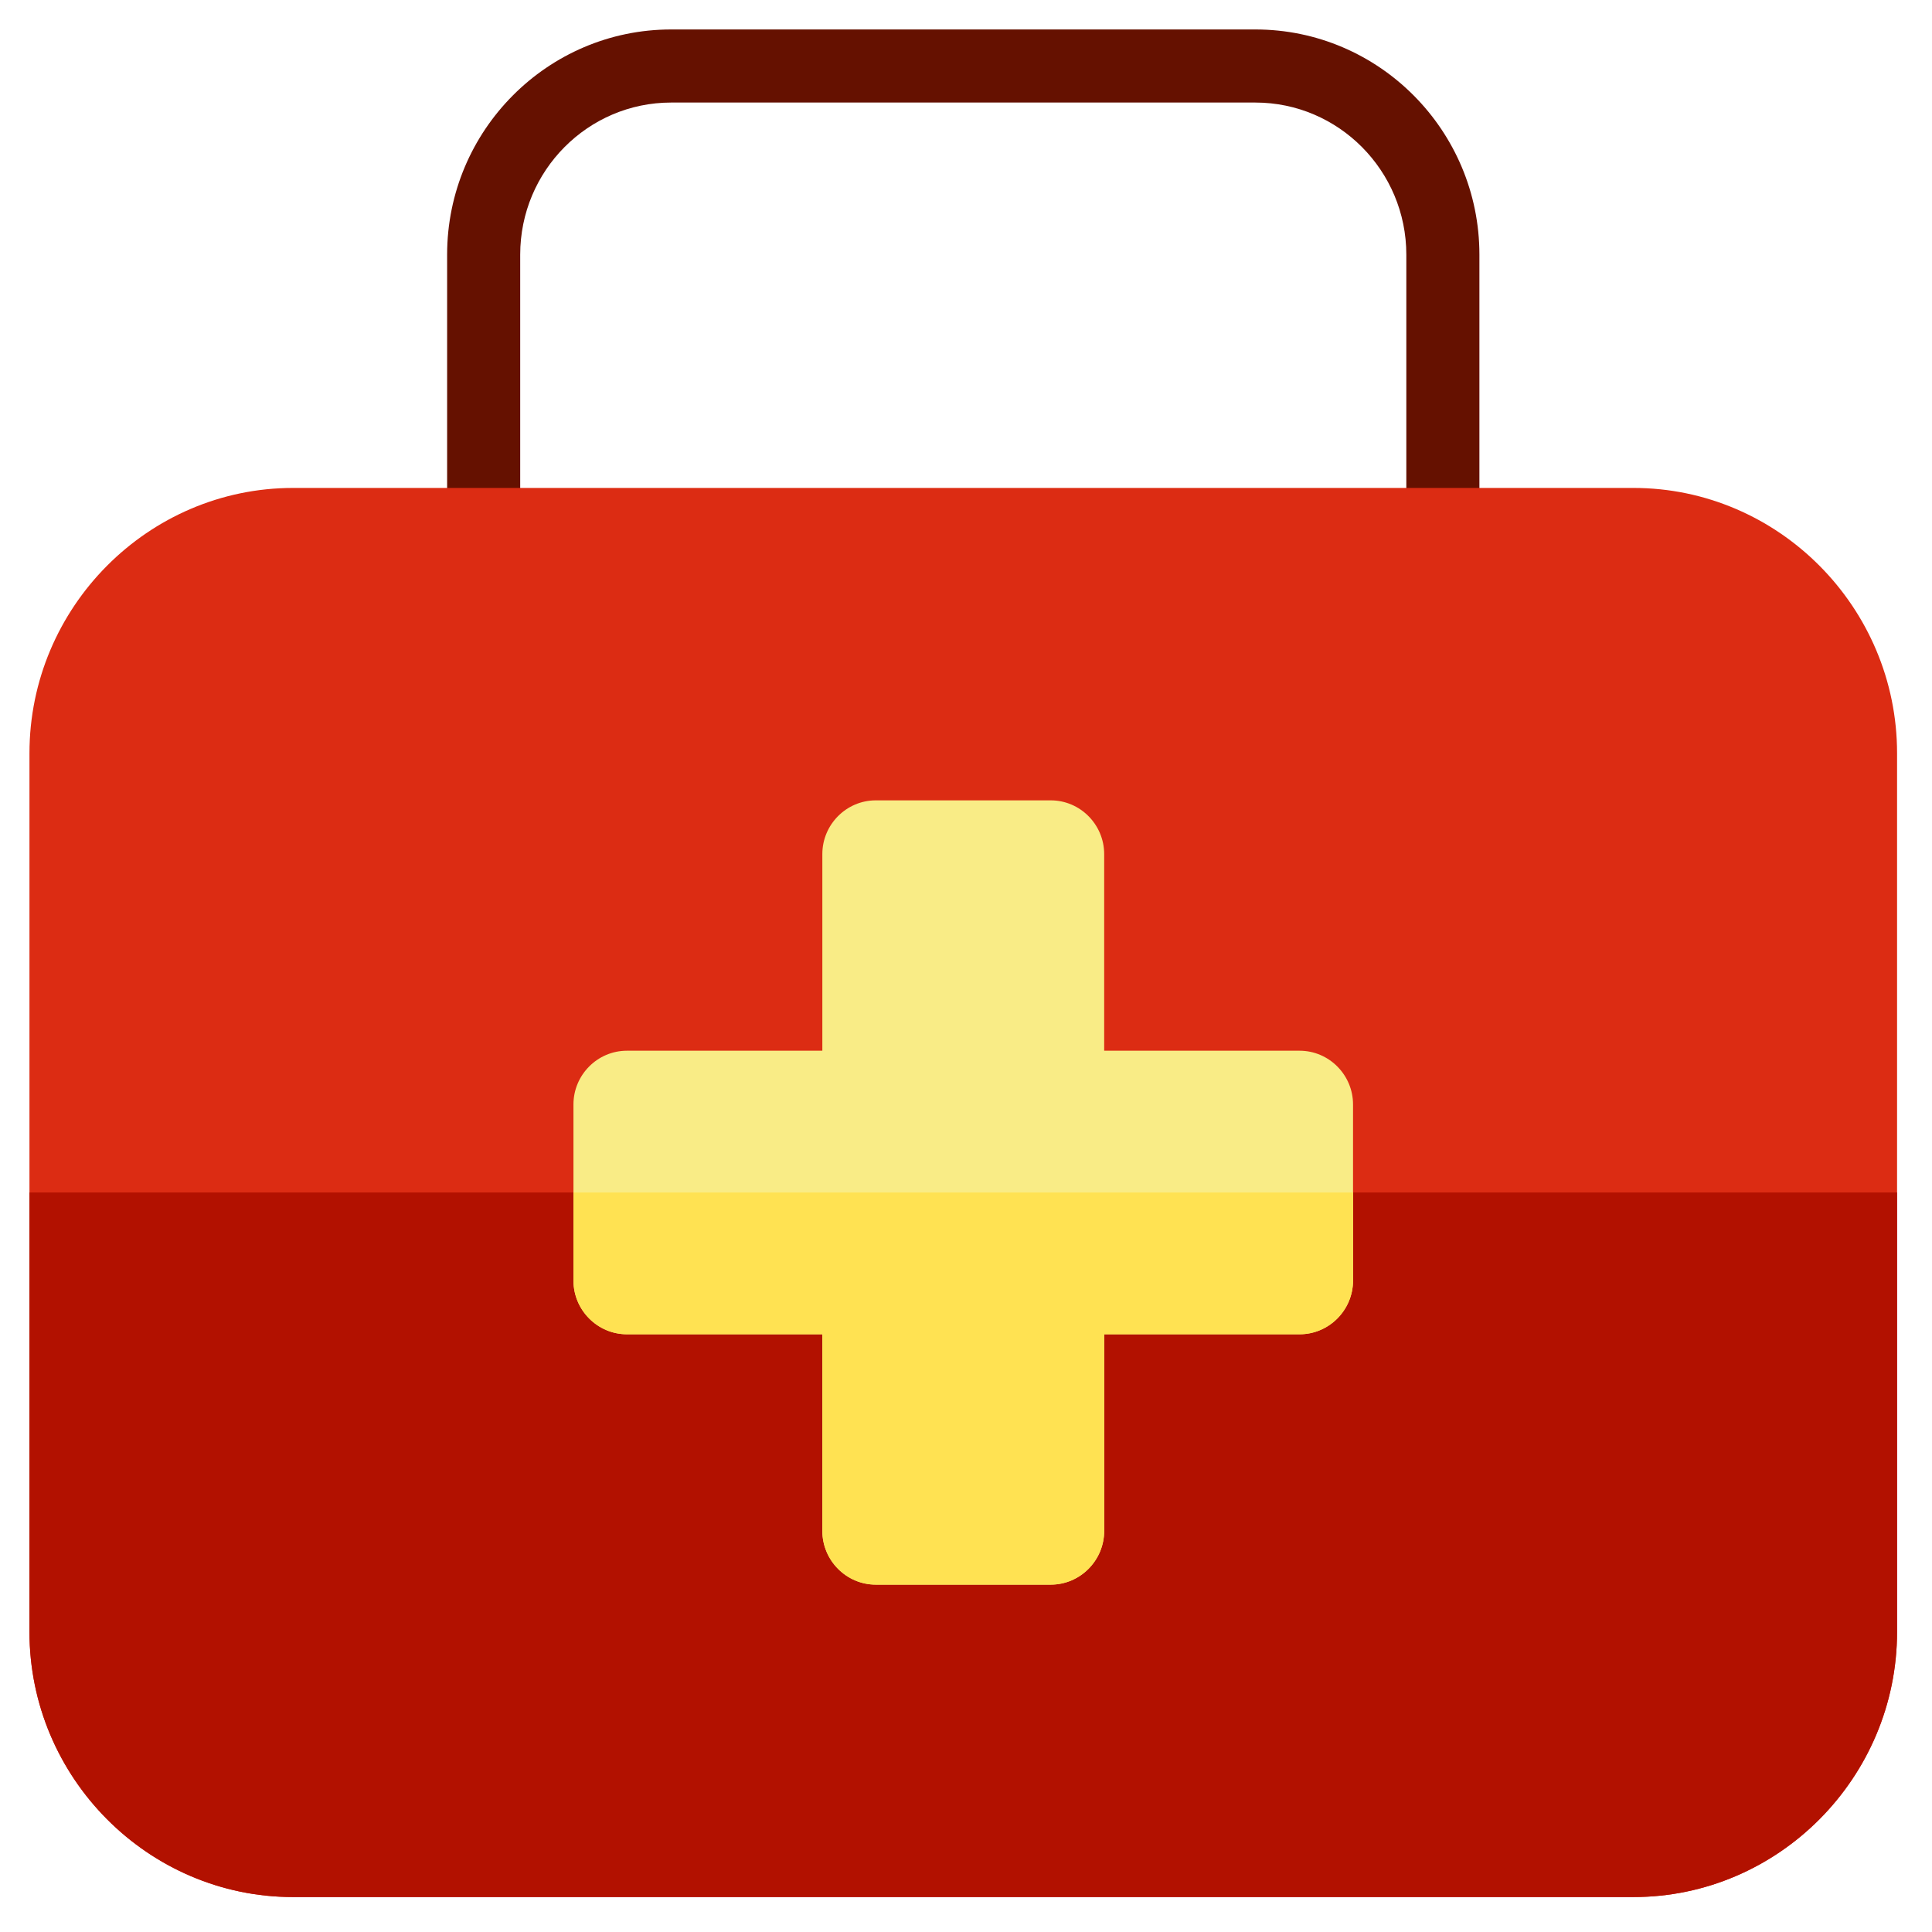
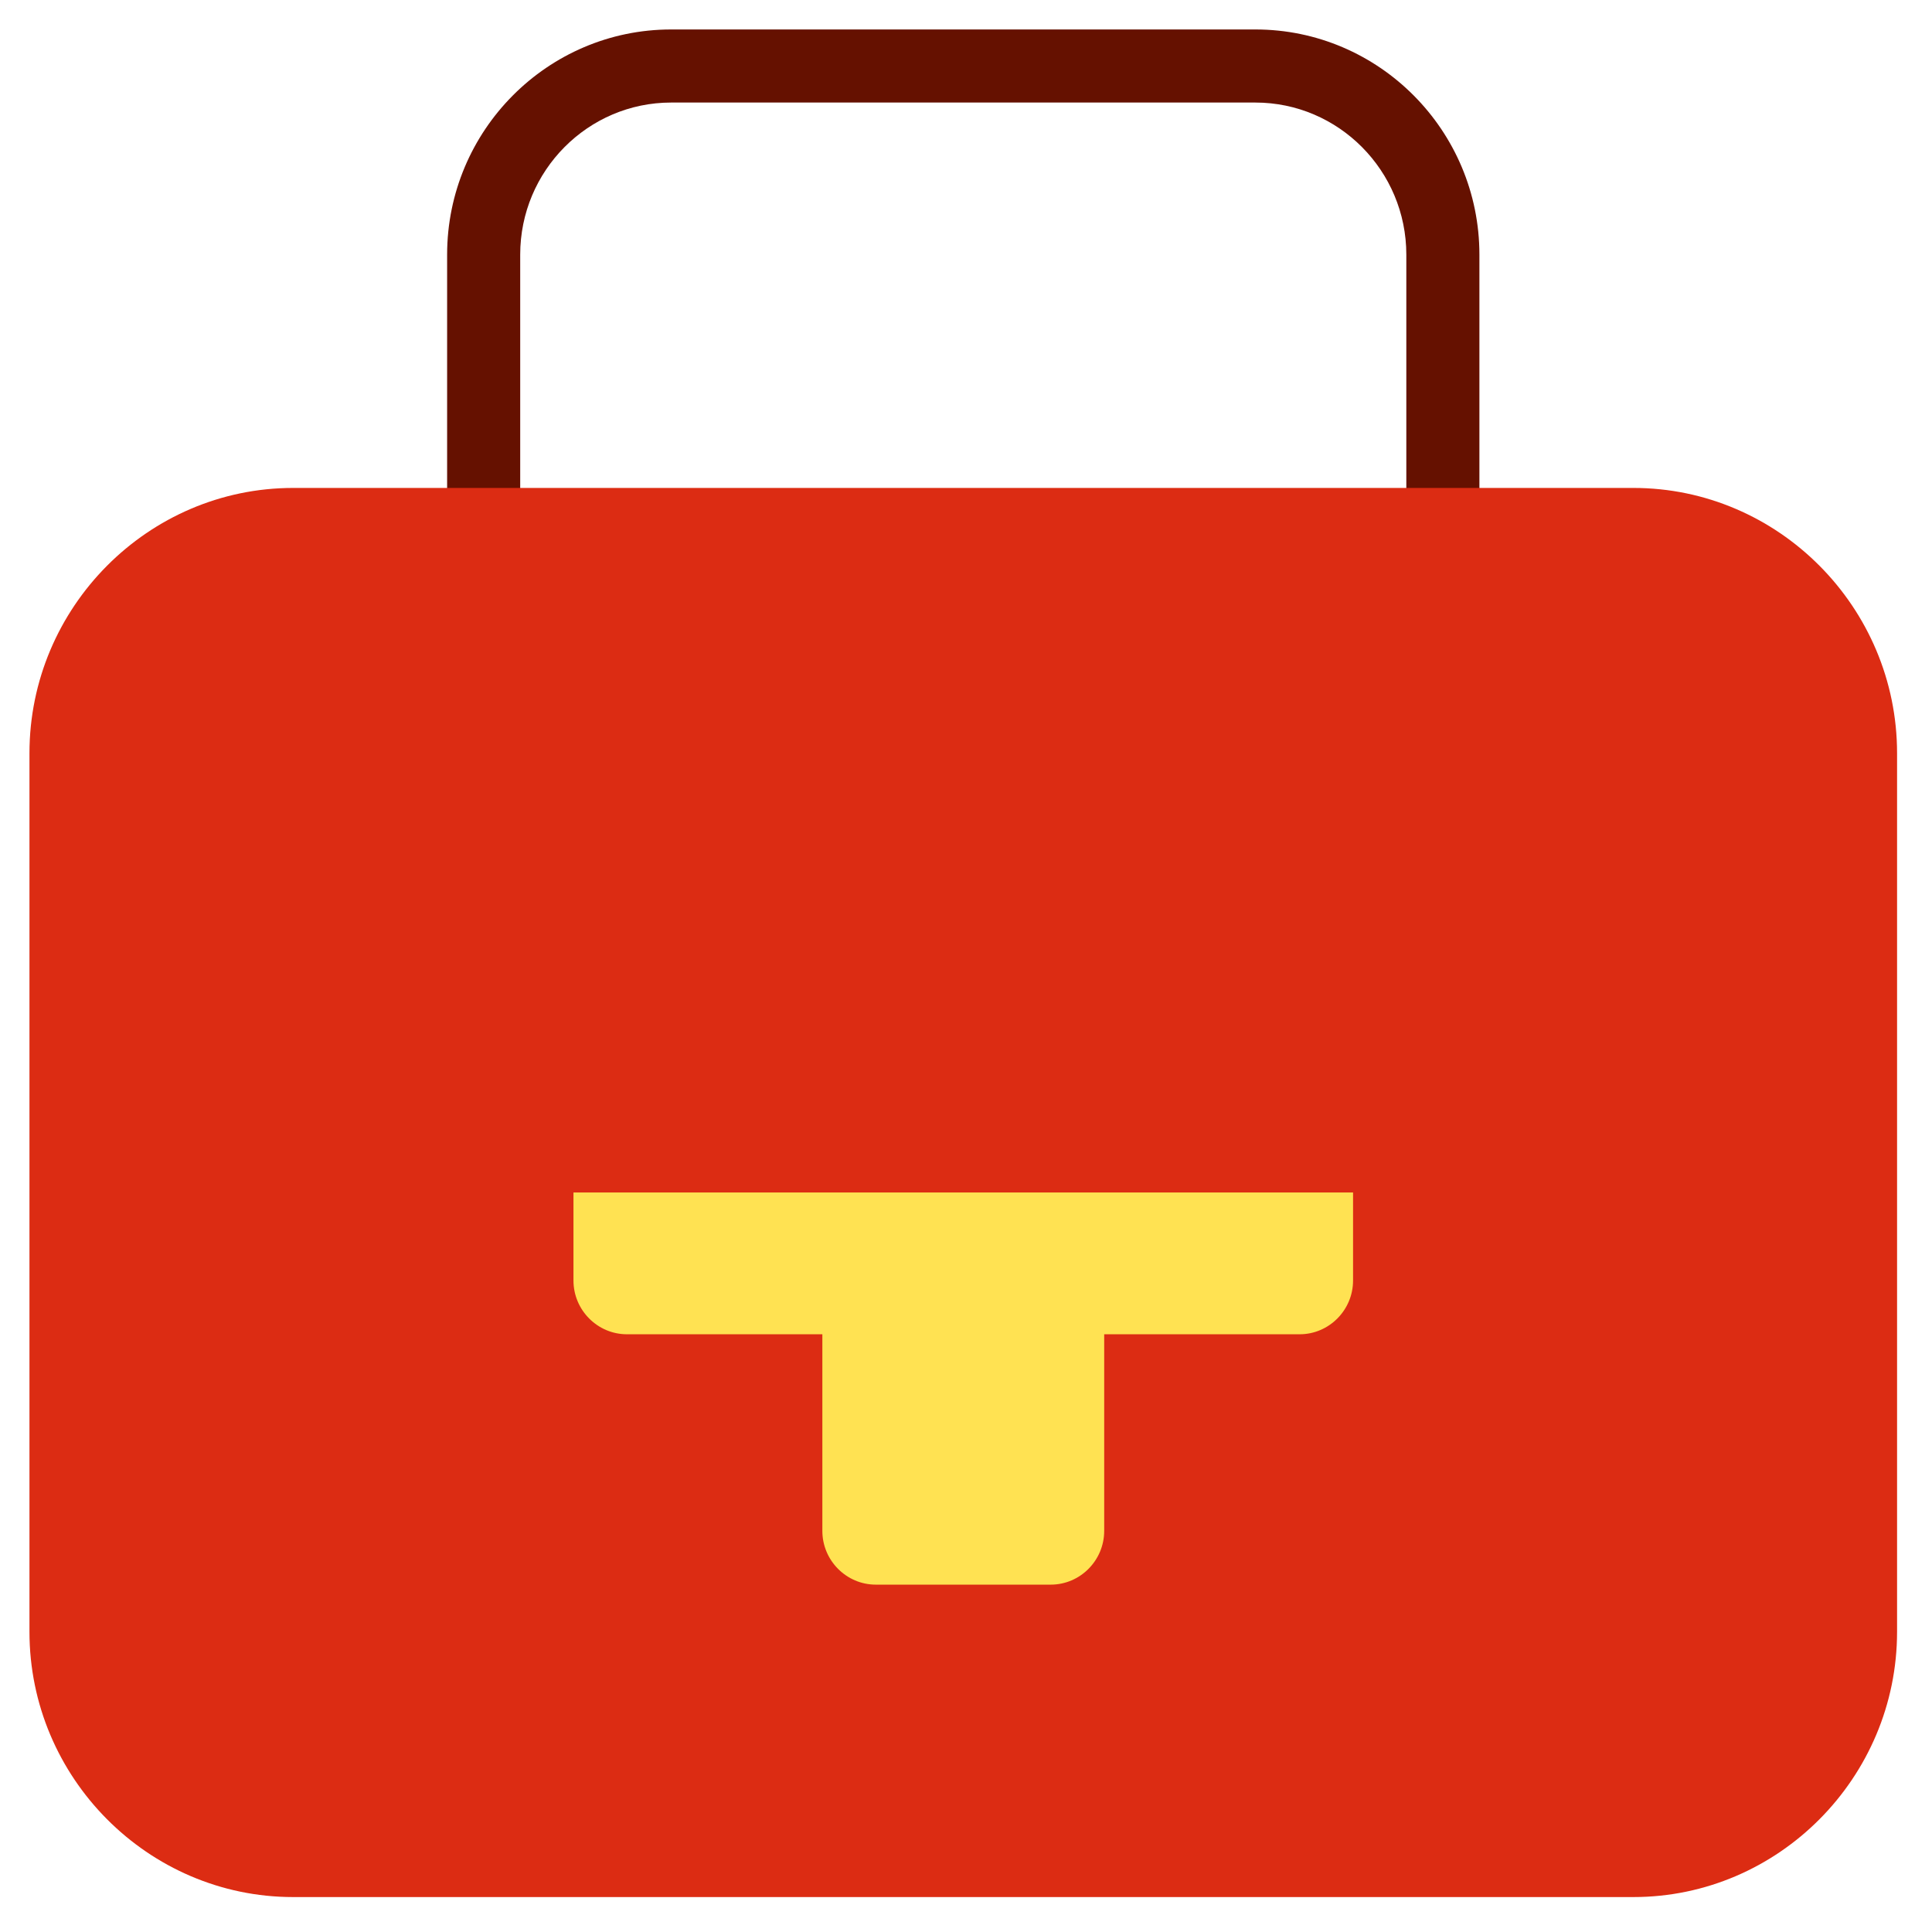
<svg xmlns="http://www.w3.org/2000/svg" xml:space="preserve" style="fill-rule:evenodd;clip-rule:evenodd;stroke-linejoin:round;stroke-miterlimit:2" viewBox="0 0 120 120">
  <g>
    <g transform="matrix(.145 0 0 .145 1.83 1.83)">
      <clipPath id="a">
        <path d="M0 0h800v800H0z" />
      </clipPath>
      <g clip-path="url(#a)">
        <path d="M621.093 96.456v127.892c0 8.645-7.007 15.652-15.652 15.652s-15.652-7.007-15.652-15.652V96.456c0-35.925-29.01-65.151-64.667-65.151H274.878c-35.658 0-64.667 29.226-64.667 65.151v127.892c0 8.645-7.007 15.652-15.652 15.652s-15.652-7.007-15.652-15.652V96.456C178.907 43.27 221.959 0 274.879 0h250.245c52.917.002 95.969 43.27 95.969 96.456Z" style="fill:#651100;fill-rule:nonzero" />
        <path d="M112.95 196.39h574.102c62.117 0 112.95 51.133 112.95 113.63v376.351C800 748.866 749.167 800 687.05 800h-574.1C50.833 800 0 748.866 0 686.371V310.02c0-62.499 50.833-113.63 112.95-113.63Z" style="fill:#dc2c13;fill-rule:nonzero" />
-         <path d="M799.998 498.194v188.175c0 62.497-50.832 113.629-112.949 113.629H112.95C50.833 800 0 748.867 0 686.371V498.194h799.998Z" style="fill:#b21100;fill-rule:nonzero" />
-         <path d="M255.904 437.465h83.73v-84.228c0-12.661 10.297-23.019 22.881-23.019h74.965c12.589 0 22.882 10.358 22.882 23.019v84.228h83.729c12.581 0 22.874 10.358 22.874 23.022v75.417c0 12.662-10.293 23.021-22.874 23.021h-83.728v84.228c0 12.661-10.292 23.019-22.881 23.019h-74.966c-12.585 0-22.881-10.358-22.881-23.019v-84.228h-83.729c-12.581 0-22.881-10.357-22.881-23.021v-75.417c-.004-12.664 10.298-23.022 22.879-23.022Z" style="fill:#f9ec86;fill-rule:nonzero" />
        <path d="M566.972 498.194v37.708c0 12.663-10.292 23.022-22.873 23.022h-83.73v84.228c0 12.661-10.292 23.019-22.881 23.019h-74.967c-12.586 0-22.881-10.358-22.881-23.019v-84.228h-83.73c-12.581 0-22.881-10.358-22.881-23.022v-37.708h333.943Z" style="fill:#ffe252;fill-rule:nonzero" />
      </g>
    </g>
  </g>
</svg>